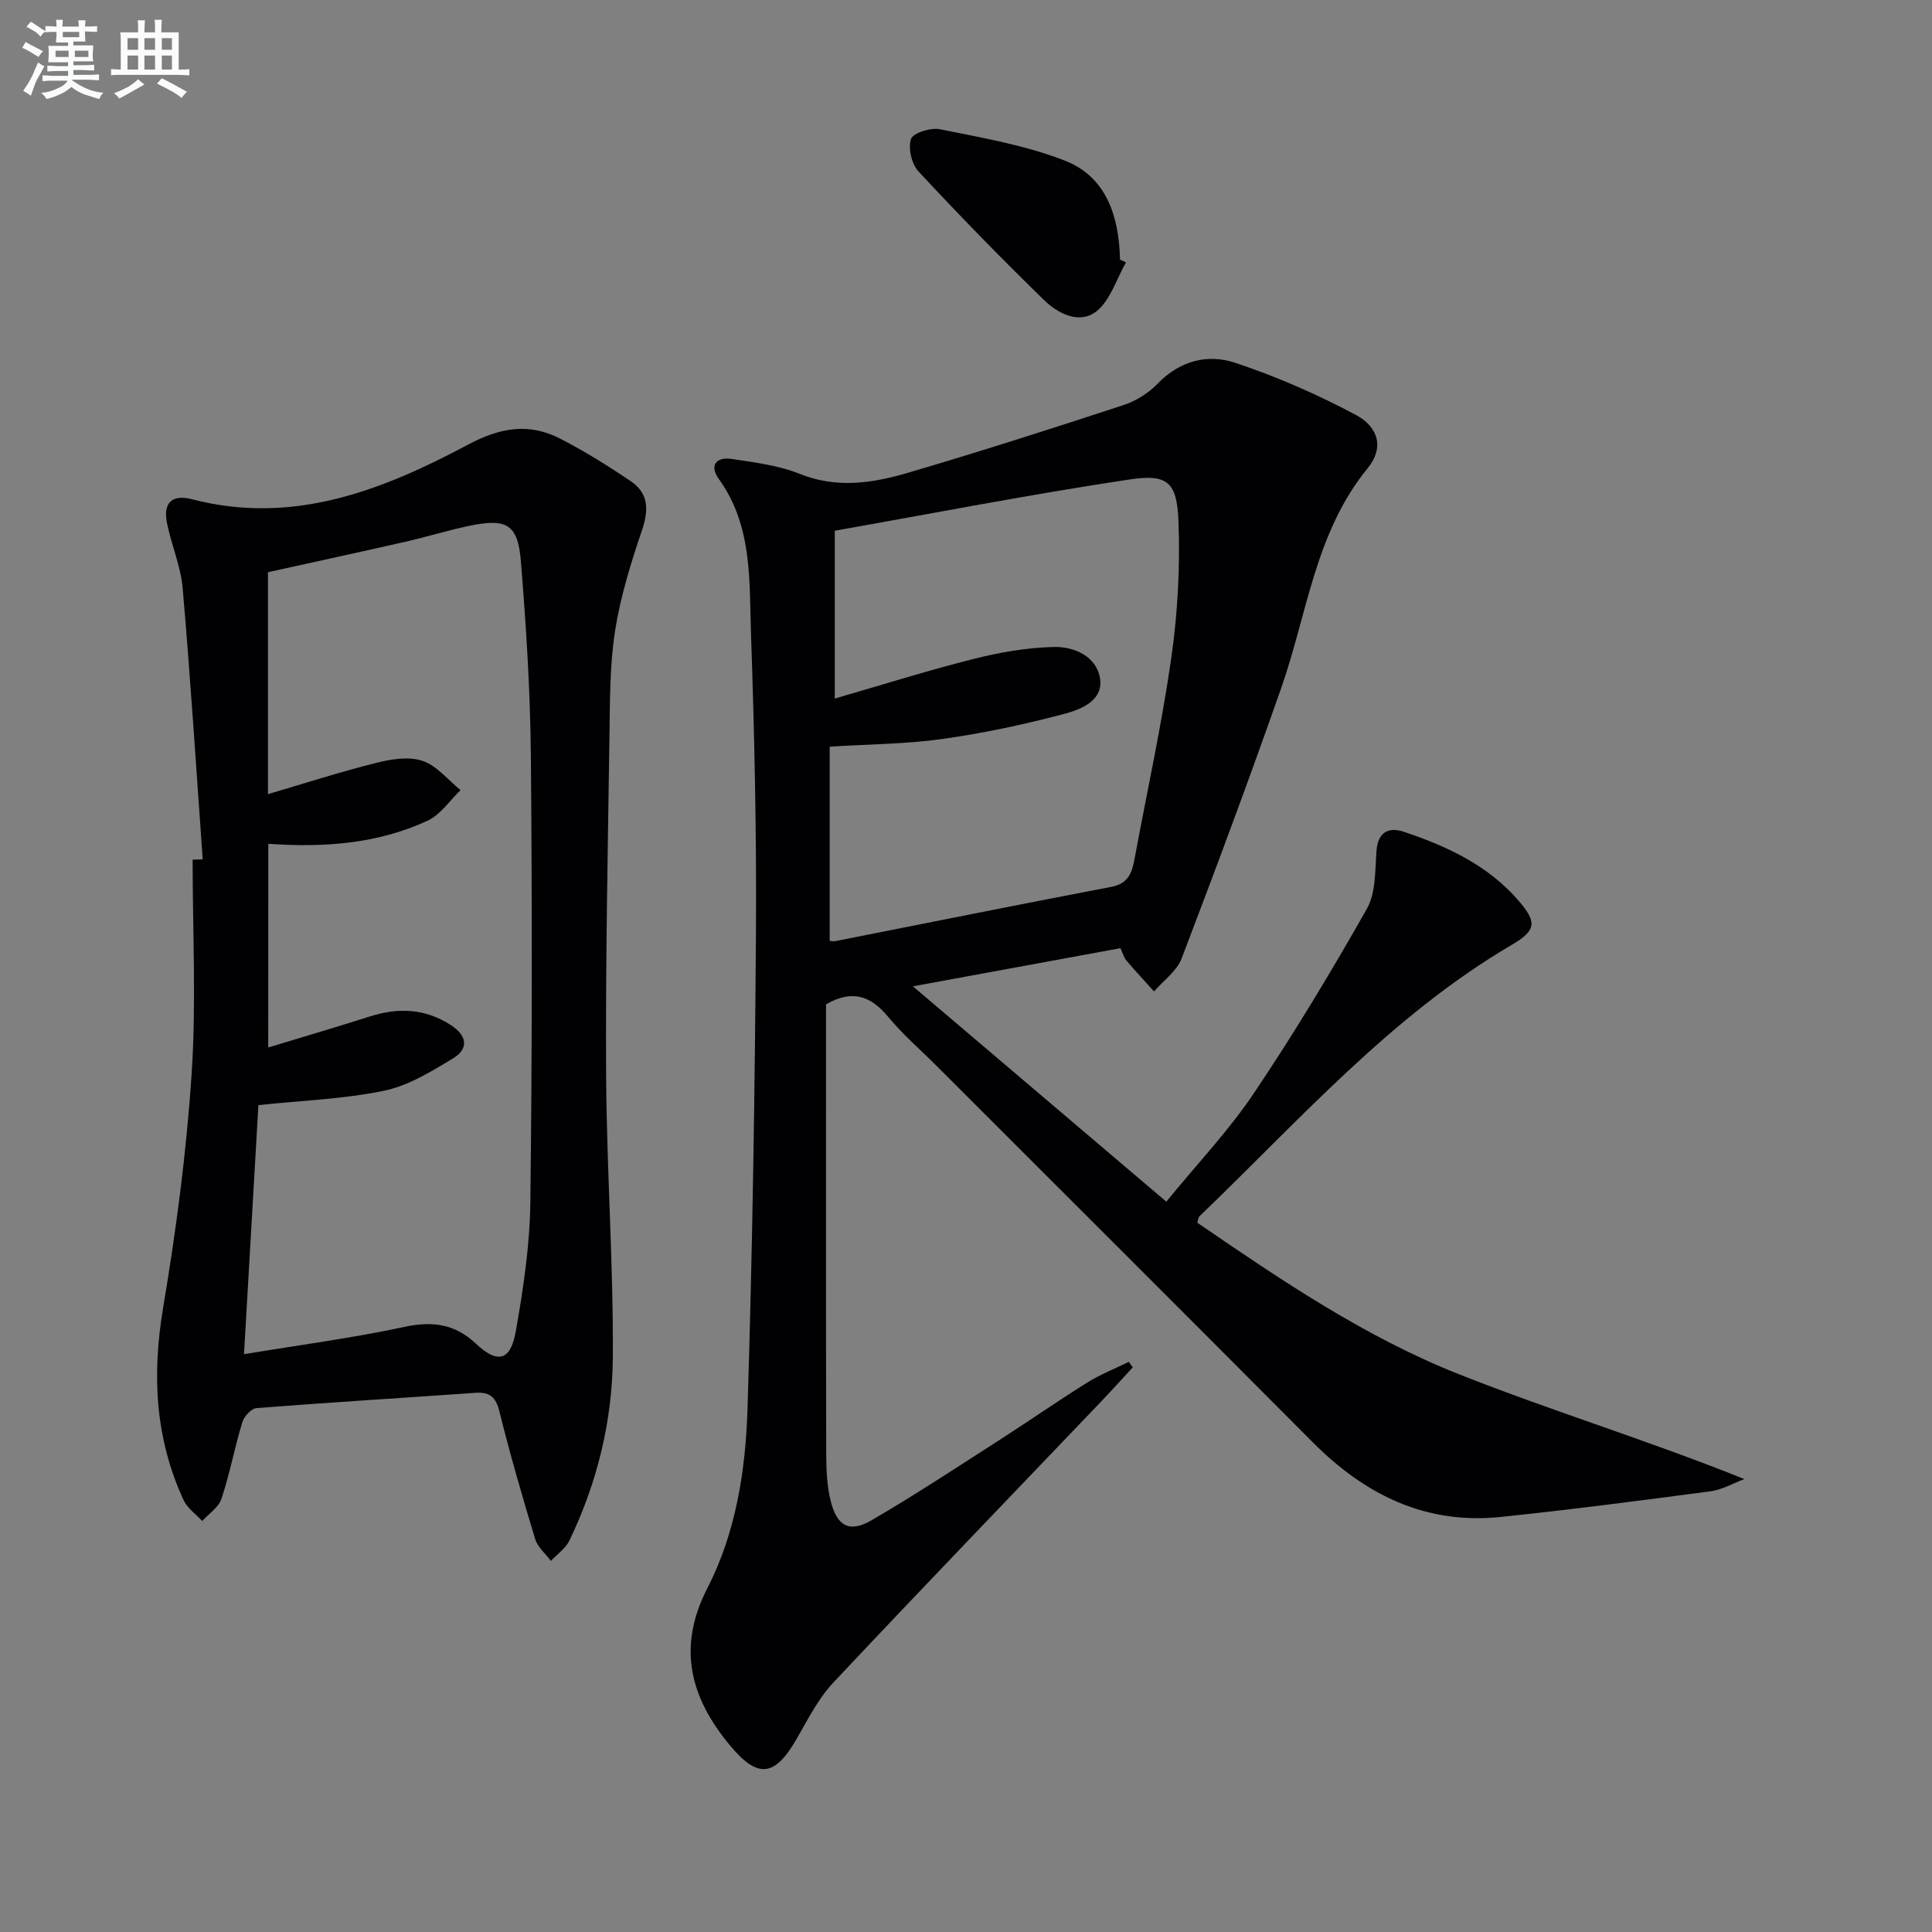
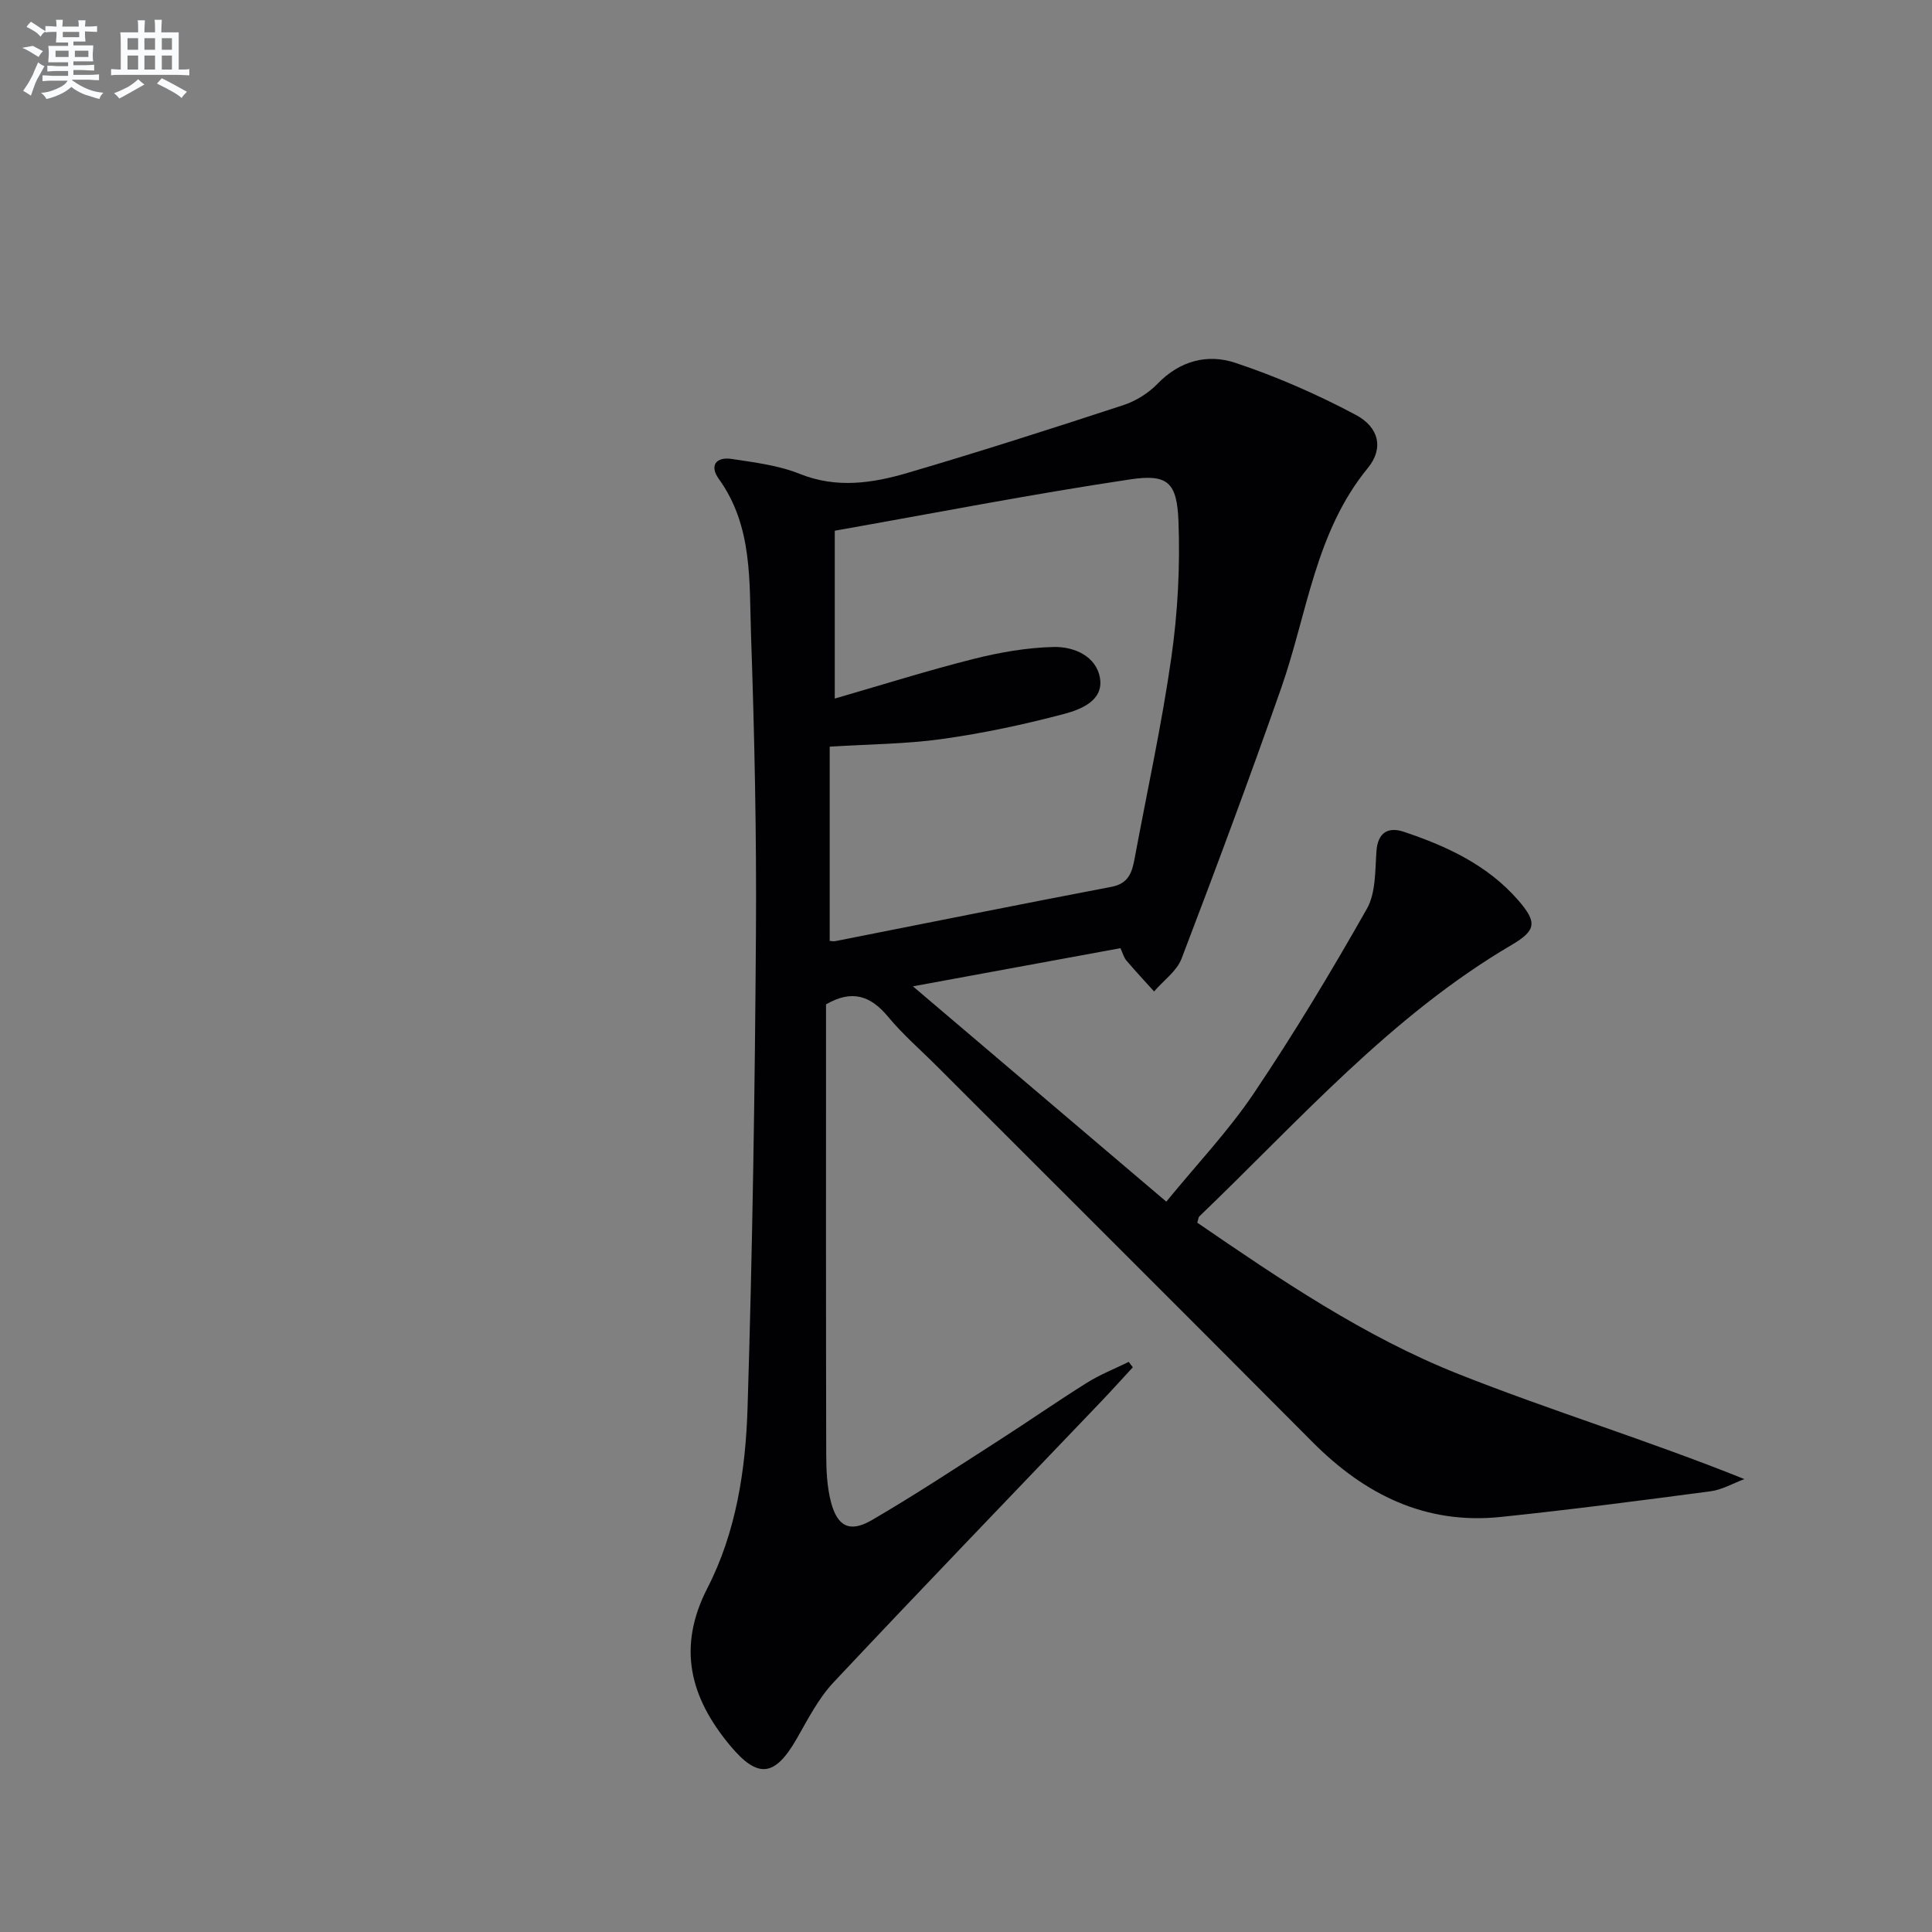
<svg xmlns="http://www.w3.org/2000/svg" enable-background="new 0 0 400 400" viewBox="0 0 400 400">
  <rect x="0" y="0" width="400" height="400" fill="#808080" stroke="none" />
  <g fill="#010103">
    <path d="m234.54 283.08c-2.18 2.36-4.33 4.75-6.54 7.07-18.51 19.38-37.11 38.66-55.45 58.19-3.13 3.34-5.3 7.64-7.61 11.67-4.54 7.89-8.03 8.29-13.77 1.4-8.27-9.92-11.04-20.3-4.7-32.63 5.92-11.53 7.9-24.41 8.3-37.18 1.02-32.76 1.52-65.55 1.74-98.33.14-20.64-.31-41.29-1.02-61.92-.38-11.01.38-22.41-6.66-32.18-2.01-2.79-.56-4.64 2.66-4.15 4.75.72 9.67 1.32 14.06 3.08 7.68 3.09 15.13 1.94 22.48-.23 14.93-4.39 29.75-9.14 44.54-13.99 2.6-.85 5.22-2.49 7.12-4.46 4.6-4.76 10.36-6.2 16.04-4.31 8.58 2.85 16.97 6.53 24.96 10.78 4.85 2.58 5.82 6.96 2.51 11-10.93 13.34-12.53 30.13-17.93 45.53-6.58 18.78-13.53 37.44-20.63 56.03-1 2.62-3.76 4.56-5.7 6.82-1.92-2.13-3.87-4.22-5.73-6.4-.51-.6-.72-1.45-1.24-2.56-13.89 2.55-27.68 5.09-42.96 7.9 17.94 15.25 34.86 29.63 52.46 44.58 6.34-7.76 12.89-14.65 18.12-22.43 8.33-12.38 16.04-25.2 23.4-38.19 1.87-3.3 1.7-7.89 1.99-11.93.28-4.01 2.54-5.08 5.69-4.02 8.9 2.98 17.34 6.89 23.68 14.19 3.91 4.51 3.76 6.21-1.39 9.23-25.05 14.72-44.02 36.41-64.65 56.2-.2.19-.2.59-.43 1.3 17.18 11.77 34.57 23.6 54.08 31.34 19.32 7.66 39.27 13.73 59.19 21.75-2.32.87-4.58 2.2-6.97 2.52-14.48 1.92-28.96 3.81-43.48 5.32-15.56 1.62-28.12-4.62-38.91-15.46-25.85-25.99-51.82-51.87-77.74-77.79-3.42-3.42-7.11-6.61-10.18-10.31-3.59-4.33-7.43-5.7-12.85-2.57v4.64c0 29.49-.03 58.99.04 88.48.01 3.3.15 6.7.97 9.87 1.32 5.14 3.92 6.45 8.48 3.79 8.9-5.18 17.51-10.87 26.18-16.43 6.16-3.95 12.17-8.14 18.37-12.02 2.72-1.7 5.75-2.89 8.64-4.31.26.39.55.75.84 1.12zm-61.71-173.2v34.75c10.07-2.91 19.34-5.84 28.76-8.21 5.4-1.36 11.02-2.34 16.56-2.47 4.19-.1 8.83 1.88 9.59 6.45.77 4.64-3.95 6.49-7.42 7.41-8.3 2.2-16.75 4-25.25 5.19-7.47 1.05-15.08 1.07-23.29 1.59v40.21c.23.01.74.14 1.21.04 19.04-3.75 38.06-7.6 57.12-11.23 3.57-.68 4.27-3.01 4.8-5.86 2.57-13.86 5.61-27.65 7.6-41.59 1.33-9.31 1.84-18.85 1.48-28.24-.31-8.05-2.21-9.83-9.99-8.67-20.47 3.06-40.79 7.03-61.17 10.63z" />
-     <path d="m41.97 177.92c-1.34-18.72-2.53-37.45-4.15-56.14-.39-4.56-2.35-8.97-3.25-13.51-.84-4.24 1.09-5.97 5.22-4.9 20.85 5.43 39.36-1.85 57.09-11.3 6.77-3.61 12.72-4.58 19.25-1.18 4.99 2.59 9.8 5.58 14.46 8.73 3.71 2.51 3.75 5.94 2.33 10.15-2.32 6.83-4.49 13.83-5.59 20.93-1.11 7.19-1.04 14.59-1.15 21.91-.34 23.31-.82 46.63-.69 69.94.11 19.46 1.51 38.92 1.39 58.37-.08 13.18-3.21 26.03-8.99 38.03-.79 1.64-2.54 2.83-3.84 4.22-1.11-1.5-2.74-2.85-3.25-4.54-2.65-8.73-5.2-17.51-7.39-26.37-.76-3.06-2.01-4.1-5.03-3.89-15.09 1.07-30.19 1.98-45.27 3.16-1.08.08-2.58 1.73-2.95 2.94-1.58 5.23-2.59 10.64-4.3 15.82-.59 1.78-2.62 3.09-3.99 4.62-1.3-1.42-3.07-2.63-3.84-4.29-5.92-12.77-6.59-25.97-4.26-39.84 2.69-16.02 4.83-32.19 5.9-48.39.98-14.74.21-29.6.21-44.4.7-.02 1.4-.04 2.09-.07zm13.56 38.95c7.21-2.19 14.16-4.23 21.07-6.43 5.84-1.86 11.36-1.66 16.66 1.74 3.44 2.2 3.9 4.92.49 6.98-4.49 2.71-9.25 5.64-14.26 6.67-8.36 1.73-17.01 2.02-25.99 2.97-.95 16.42-1.93 33.28-2.98 51.57 11.55-1.91 22.49-3.35 33.25-5.66 5.77-1.24 10.42-.59 14.7 3.43 4.52 4.25 7.22 3.7 8.32-2.51 1.56-8.8 2.9-17.77 3.01-26.69.38-30.82.38-61.65.11-92.47-.12-13.44-.98-26.9-2.07-40.3-.62-7.66-2.97-8.92-10.73-7.29-4.38.92-8.67 2.25-13.03 3.25-9.51 2.16-19.03 4.23-28.6 6.34v45.95c7.78-2.29 15.01-4.63 22.35-6.46 3.1-.78 6.77-1.4 9.63-.44 2.97.99 5.29 3.96 7.89 6.07-2.26 2.16-4.16 5.1-6.85 6.34-10.31 4.76-21.37 5.59-32.95 4.77-.02 14.04-.02 27.9-.02 42.17z" />
-     <path d="m233.12 54.32c-1.96 3.44-3.2 7.79-6.07 10.1-3.49 2.81-7.96.55-10.85-2.26-8.9-8.66-17.58-17.56-26.03-26.66-1.43-1.54-2.2-4.84-1.55-6.73.43-1.26 4.11-2.4 6.01-2.01 8.7 1.78 17.61 3.28 25.82 6.49 8.69 3.39 11.23 11.61 11.44 20.5.41.19.82.38 1.23.57z" />
  </g>
-   <path d="m6.8 9.5c.6.3 1.3.7 2.1 1.1-.4.4-.7.8-.9 1.2-.7-.4-1.3-.8-1.8-1.1s-1.1-.6-1.6-.8c.2-.4.5-.8.7-1.2.4.2.8.5 1.5.8zm.9 6.9c-.3.6-.5 1.1-.7 1.7s-.4 1.1-.6 1.7c-.6-.4-1.1-.7-1.6-1 .7-1 1.2-1.8 1.5-2.4.3-.5.6-1.1.8-1.7.3-.6.5-1.2.8-1.8.3.3.8.6 1.3.8-.7 1.3-1.2 2.2-1.5 2.7zm.1-11c.4.3 1 .7 1.7 1.1-.5.2-.8.6-1.1 1.1-.5-.6-1-1-1.4-1.2s-.9-.6-1.5-.8c.2-.4.5-.7.9-1.1.5.3.9.6 1.4.9zm10.5 13.1c1 .4 2 .6 3.1.7-.4.4-.7.8-.8 1.3-.9-.2-1.9-.6-3-.9-1-.4-2-.9-2.8-1.6-.5.4-1.1.9-1.9 1.3s-1.9.9-3.3 1.2c-.1-.3-.5-.8-1.1-1.3 1 0 2.1-.3 3.2-.8 1.2-.5 1.9-1 2.3-1.7h-3.2c-.4 0-1 0-2 .1v-1.2c1 0 1.7.1 2 .1h3.3v-1h-2.3c-.2 0-.9 0-2 .1v-1.2c1.2 0 1.9.1 2 .1h2.3v-.8h-4.1c0-.7.1-1.2.1-1.6 0-.5 0-1.1-.1-1.8h4.1v-.7h-2.5c0-.6.1-1.1.1-1.6v-.6h-.5c-.4 0-1 0-1.8.1v-1.3c1.2 0 1.9.1 2.1.1h.2c0-.3 0-.8-.1-1.4h1.4c0 .6-.1 1-.1 1.4h3.4c0-.4 0-.8-.1-1.3h1.5c0 .4-.1.9-.1 1.3.7 0 1.5 0 2.5-.1v1.2c-1 0-1.8-.1-2.5-.1v.6c0 .3 0 .8.1 1.5h-2.5v.8h4.1c0 .8-.1 1.3-.1 1.8s0 1 .1 1.5h-4.1v.8h1.4c.8 0 1.8 0 2.9-.1v1.2c-1 0-1.9-.1-2.8-.1h-1.5v1h3.2c.3 0 1 0 2.1-.1v1.2c-1.1 0-1.8-.1-2.1-.1h-3.4l-.1.1c1.4 1 2.4 1.5 3.4 1.9zm-4.1-6.7v-1.3h-2.7v1.3zm2.2-4.1v-1.1h-3.4v1.1zm1.9 4.1v-1.3h-2.8v1.3z" fill="#fafbfc" />
+   <path d="m6.8 9.5c.6.3 1.3.7 2.1 1.1-.4.4-.7.8-.9 1.2-.7-.4-1.3-.8-1.8-1.1s-1.1-.6-1.6-.8zm.9 6.9c-.3.6-.5 1.1-.7 1.7s-.4 1.1-.6 1.7c-.6-.4-1.1-.7-1.6-1 .7-1 1.2-1.8 1.5-2.4.3-.5.6-1.1.8-1.7.3-.6.5-1.2.8-1.8.3.3.8.6 1.3.8-.7 1.3-1.2 2.2-1.5 2.7zm.1-11c.4.3 1 .7 1.7 1.1-.5.2-.8.6-1.1 1.1-.5-.6-1-1-1.4-1.2s-.9-.6-1.5-.8c.2-.4.5-.7.9-1.1.5.3.9.6 1.4.9zm10.5 13.1c1 .4 2 .6 3.1.7-.4.4-.7.8-.8 1.3-.9-.2-1.9-.6-3-.9-1-.4-2-.9-2.8-1.6-.5.4-1.1.9-1.9 1.3s-1.9.9-3.3 1.2c-.1-.3-.5-.8-1.1-1.3 1 0 2.1-.3 3.2-.8 1.2-.5 1.9-1 2.3-1.7h-3.2c-.4 0-1 0-2 .1v-1.2c1 0 1.7.1 2 .1h3.3v-1h-2.3c-.2 0-.9 0-2 .1v-1.2c1.2 0 1.9.1 2 .1h2.3v-.8h-4.1c0-.7.1-1.2.1-1.6 0-.5 0-1.1-.1-1.8h4.1v-.7h-2.5c0-.6.1-1.1.1-1.6v-.6h-.5c-.4 0-1 0-1.8.1v-1.3c1.2 0 1.9.1 2.1.1h.2c0-.3 0-.8-.1-1.4h1.4c0 .6-.1 1-.1 1.4h3.4c0-.4 0-.8-.1-1.3h1.5c0 .4-.1.9-.1 1.3.7 0 1.5 0 2.5-.1v1.2c-1 0-1.8-.1-2.5-.1v.6c0 .3 0 .8.1 1.5h-2.5v.8h4.1c0 .8-.1 1.3-.1 1.8s0 1 .1 1.5h-4.1v.8h1.4c.8 0 1.8 0 2.9-.1v1.2c-1 0-1.9-.1-2.8-.1h-1.5v1h3.2c.3 0 1 0 2.1-.1v1.2c-1.1 0-1.8-.1-2.1-.1h-3.4l-.1.1c1.4 1 2.4 1.5 3.4 1.9zm-4.1-6.7v-1.3h-2.7v1.3zm2.2-4.1v-1.1h-3.4v1.1zm1.9 4.1v-1.3h-2.8v1.3z" fill="#fafbfc" />
  <path d="m37 6.7v2.3 5.4c1 0 1.8 0 2.2-.1v1.3c-.6 0-1.5-.1-2.5-.1h-11.9c-.7 0-1.3 0-1.8.1v-1.3c.5 0 1.1.1 2 .1v-5.2c0-1 0-1.8-.1-2.5h3.7c0-1.3 0-2.1-.1-2.5h1.5c0 .4-.1 1.3-.1 2.5h2.2c0-1.2 0-2.1-.1-2.6h1.5c0 .4-.1 1.3-.1 2.6zm-12.3 13.7c-.3-.4-.7-.8-1.1-1.1 1.1-.4 2.1-.9 2.9-1.3.8-.5 1.5-1 2.1-1.6.4.4.9.8 1.3 1.1-2.5 1.4-4.2 2.4-5.2 2.9zm3.9-10.1v-2.4h-2.2v2.4zm0 4.1v-2.9h-2.2v2.9zm3.5-4.1v-2.4h-2.2v2.4zm0 4.1v-2.9h-2.2v2.9zm.4 2.9 1-1.1c.6.3 1.4.7 2.5 1.3s2 1.1 2.7 1.5c-.4.4-.8.8-1.1 1.3-.8-.8-2.5-1.7-5.1-3zm3.1-7v-2.4h-2.1v2.4zm0 4.1v-2.9h-2.1v2.9z" fill="#fafbfc" />
</svg>